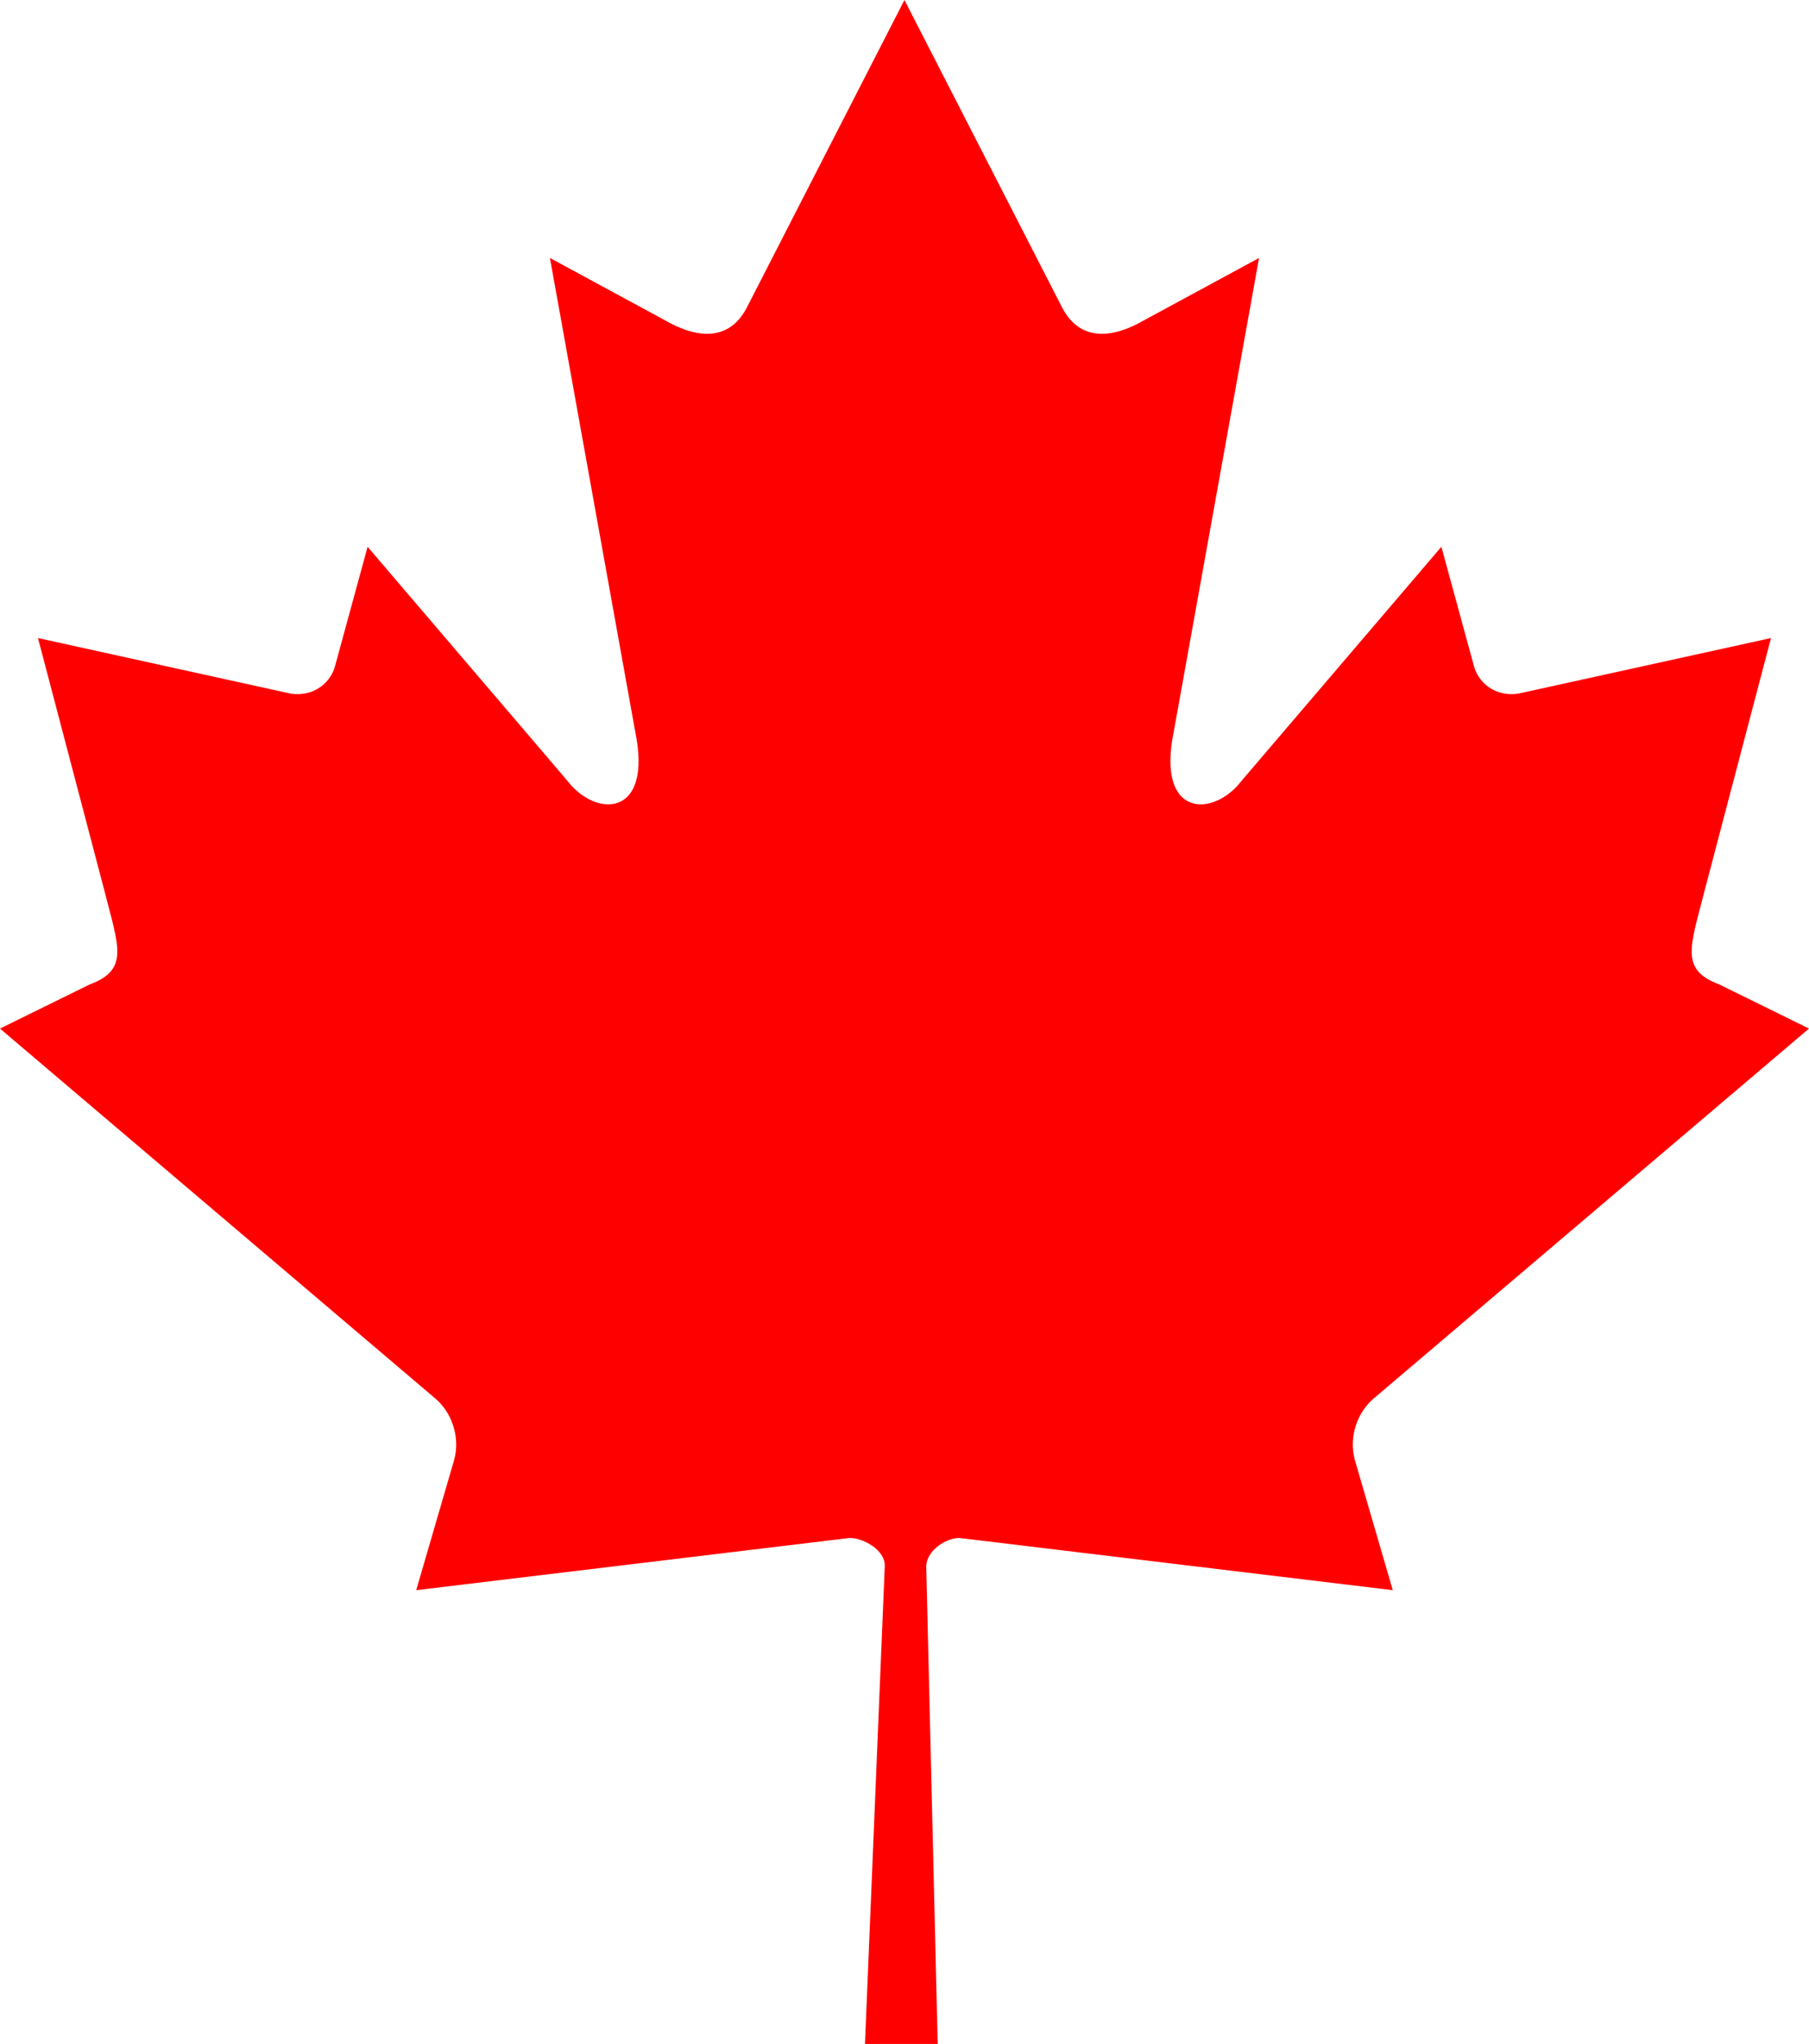
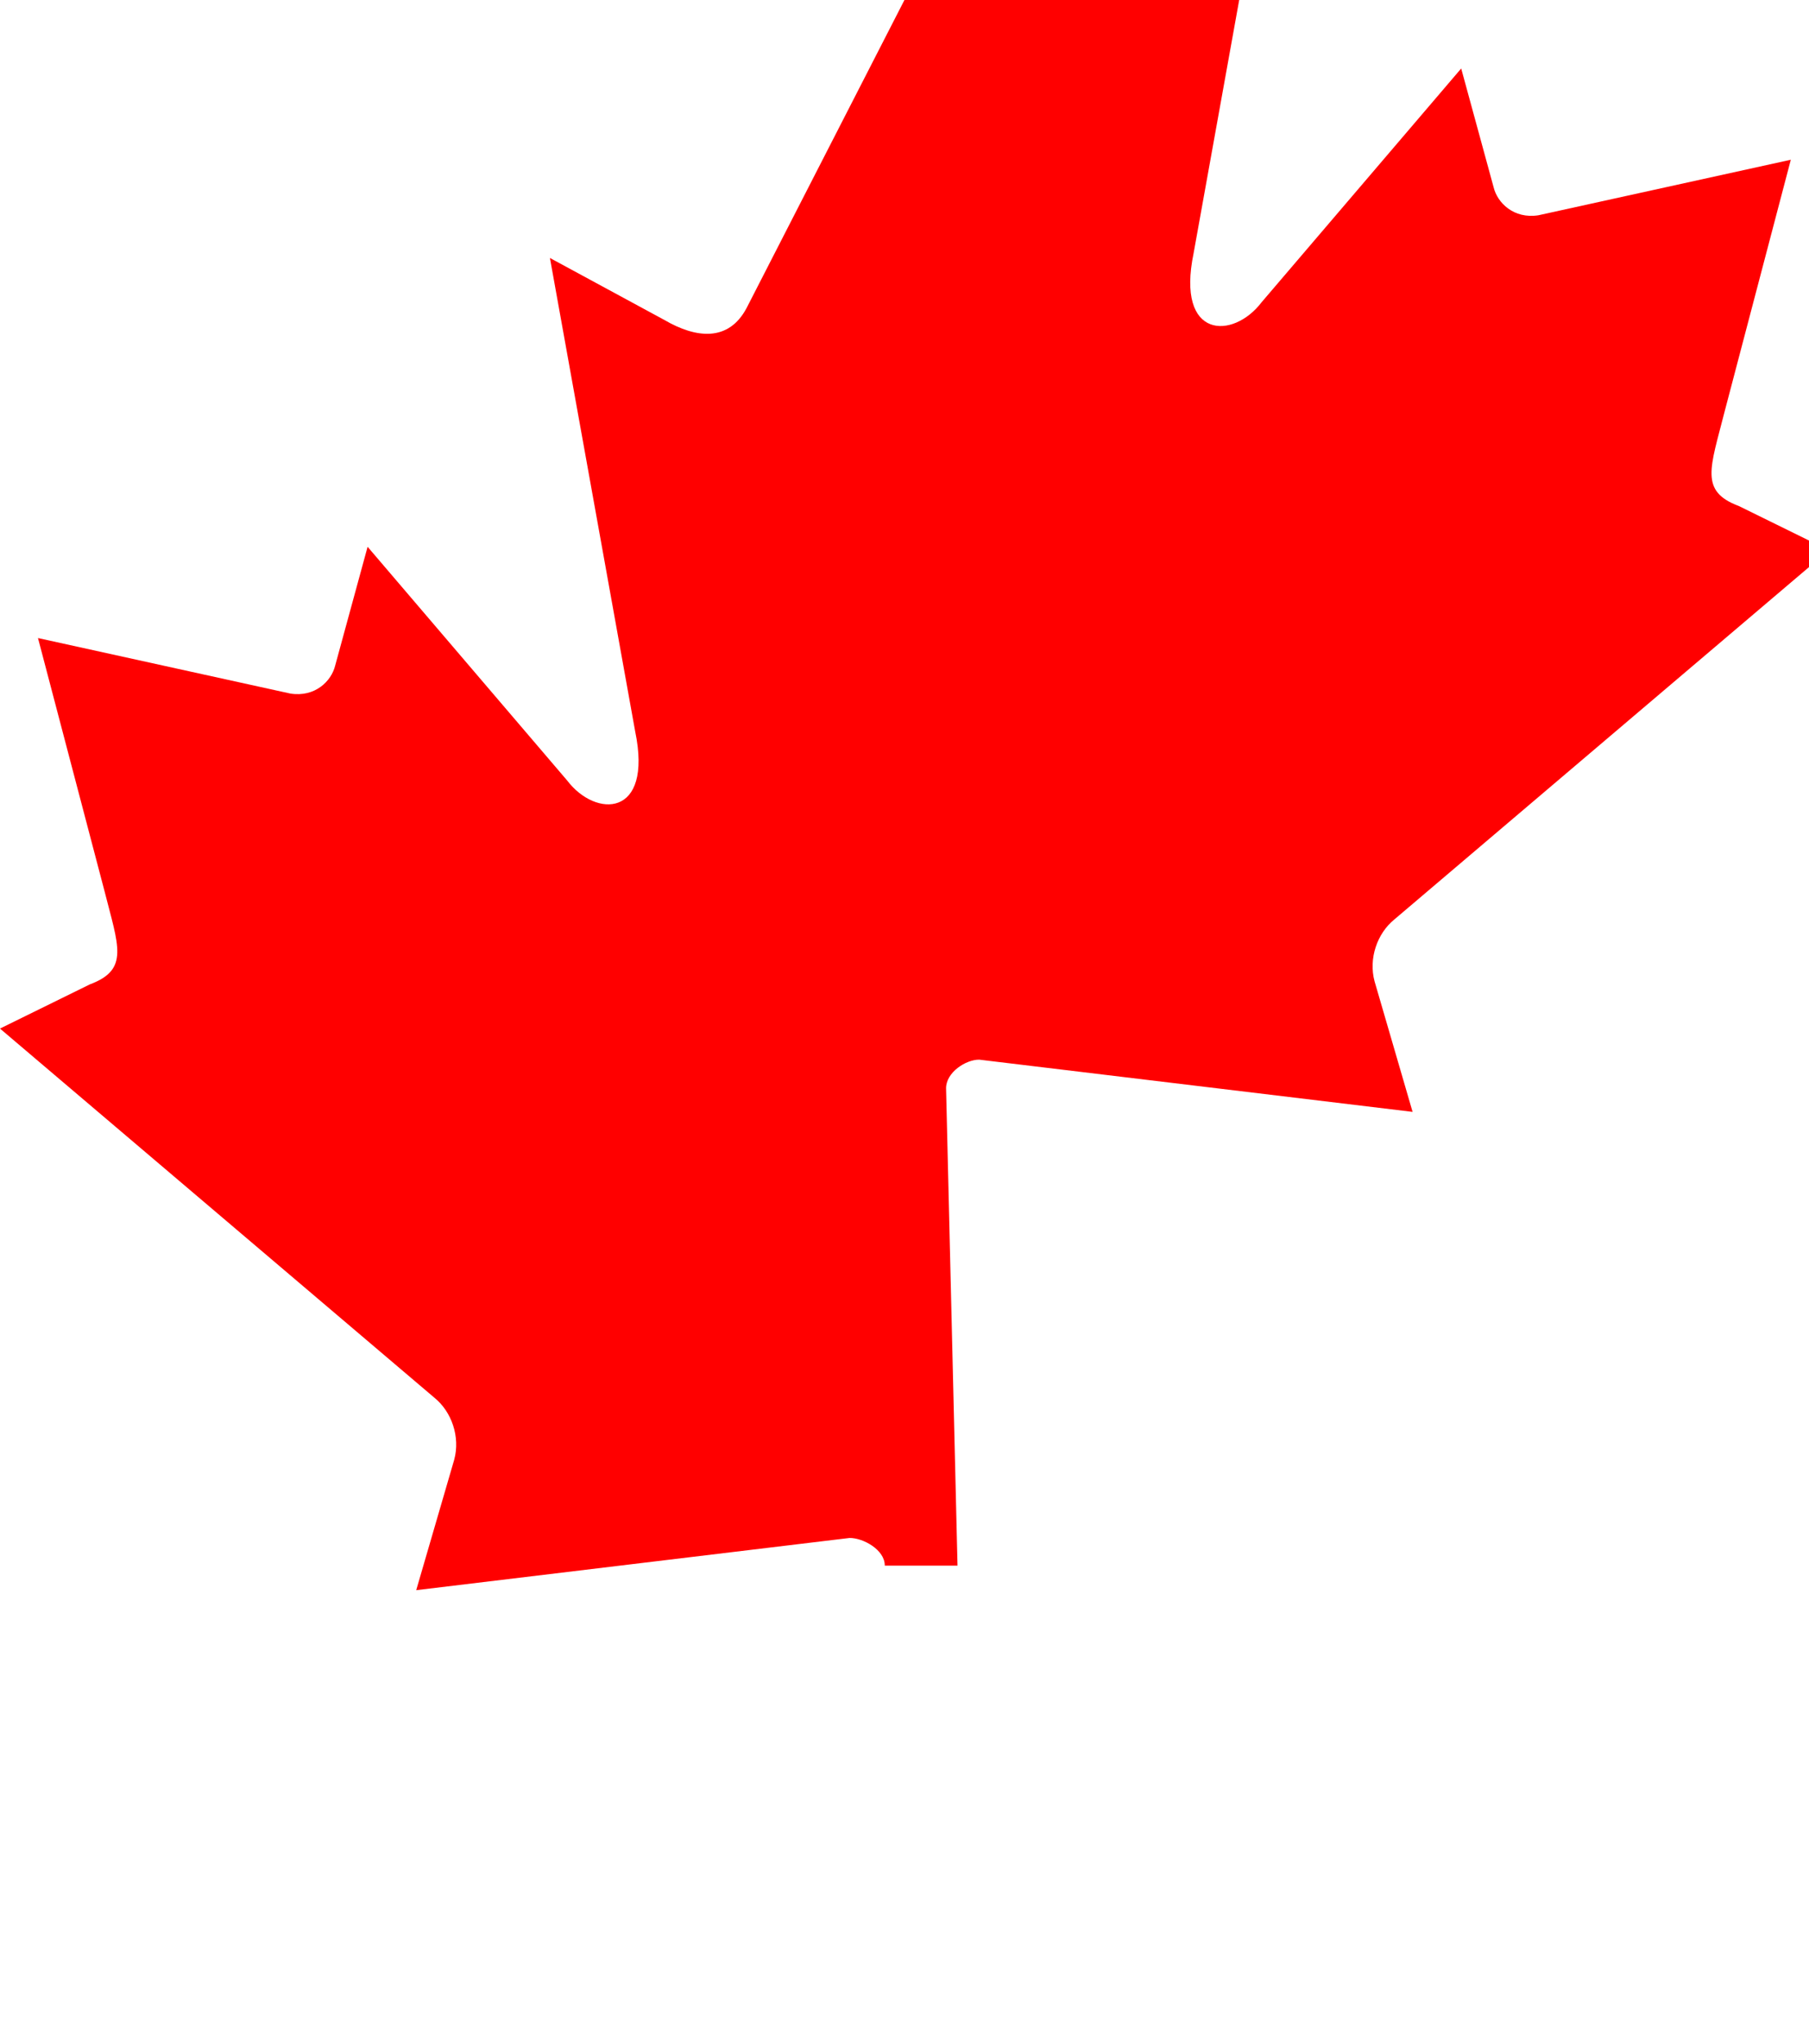
<svg xmlns="http://www.w3.org/2000/svg" height="3952.1" preserveAspectRatio="xMidYMid meet" version="1.0" viewBox="82.0 32.0 3500.0 3952.1" width="3500.0" zoomAndPan="magnify">
  <g>
-     <path d="m-4470-1987.7-305.65 596.04c-34.679 64.776-96.818 58.766-158.96 22.583l-221.3-119.8 164.94 915.5c34.68 167.26-76.591 167.26-131.52 94.937l-386.18-452.01-62.7 229.54c-7.227 30.144-39.014 61.804-86.712 54.265l-488.34-107.35 128.26 487.55c27.464 108.48 48.874 153.4-27.719 182.01l-174.05 85.531 840.64 713.91c33.27 26.996 50.091 75.572 38.237 119.55l-73.575 252.44c289.45-34.88 548.95-66.105 838.39-100.95 25.722-0.332 68.367 22.523 68.186 53.495l-38.344 924.83h140.73l-22.156-922.84c-0.175-30.985 38.498-55.816 64.22-55.484 289.44 34.841 548.94 66.066 838.39 100.95l-73.575-252.44c-11.854-43.982 4.966-92.558 38.237-119.55l840.64-713.91-174.05-85.531c-76.592-28.613-55.183-73.53-27.719-182.01l128.26-487.55-488.34 107.35c-47.697 7.539-79.485-24.121-86.712-54.265l-62.7-229.54-386.18 452.01c-54.932 72.319-166.2 72.319-131.52-94.937l164.94-915.5-221.3 119.8c-62.143 36.183-124.28 42.193-158.96-22.583" fill="red" transform="translate(6301.9 2019.7)" />
+     <path d="m-4470-1987.7-305.65 596.04c-34.679 64.776-96.818 58.766-158.96 22.583l-221.3-119.8 164.94 915.5c34.68 167.26-76.591 167.26-131.52 94.937l-386.18-452.01-62.7 229.54c-7.227 30.144-39.014 61.804-86.712 54.265l-488.34-107.35 128.26 487.55c27.464 108.48 48.874 153.4-27.719 182.01l-174.05 85.531 840.64 713.91c33.27 26.996 50.091 75.572 38.237 119.55l-73.575 252.44c289.45-34.88 548.95-66.105 838.39-100.95 25.722-0.332 68.367 22.523 68.186 53.495h140.73l-22.156-922.84c-0.175-30.985 38.498-55.816 64.22-55.484 289.44 34.841 548.94 66.066 838.39 100.95l-73.575-252.44c-11.854-43.982 4.966-92.558 38.237-119.55l840.64-713.91-174.05-85.531c-76.592-28.613-55.183-73.53-27.719-182.01l128.26-487.55-488.34 107.35c-47.697 7.539-79.485-24.121-86.712-54.265l-62.7-229.54-386.18 452.01c-54.932 72.319-166.2 72.319-131.52-94.937l164.94-915.5-221.3 119.8c-62.143 36.183-124.28 42.193-158.96-22.583" fill="red" transform="translate(6301.9 2019.7)" />
  </g>
</svg>